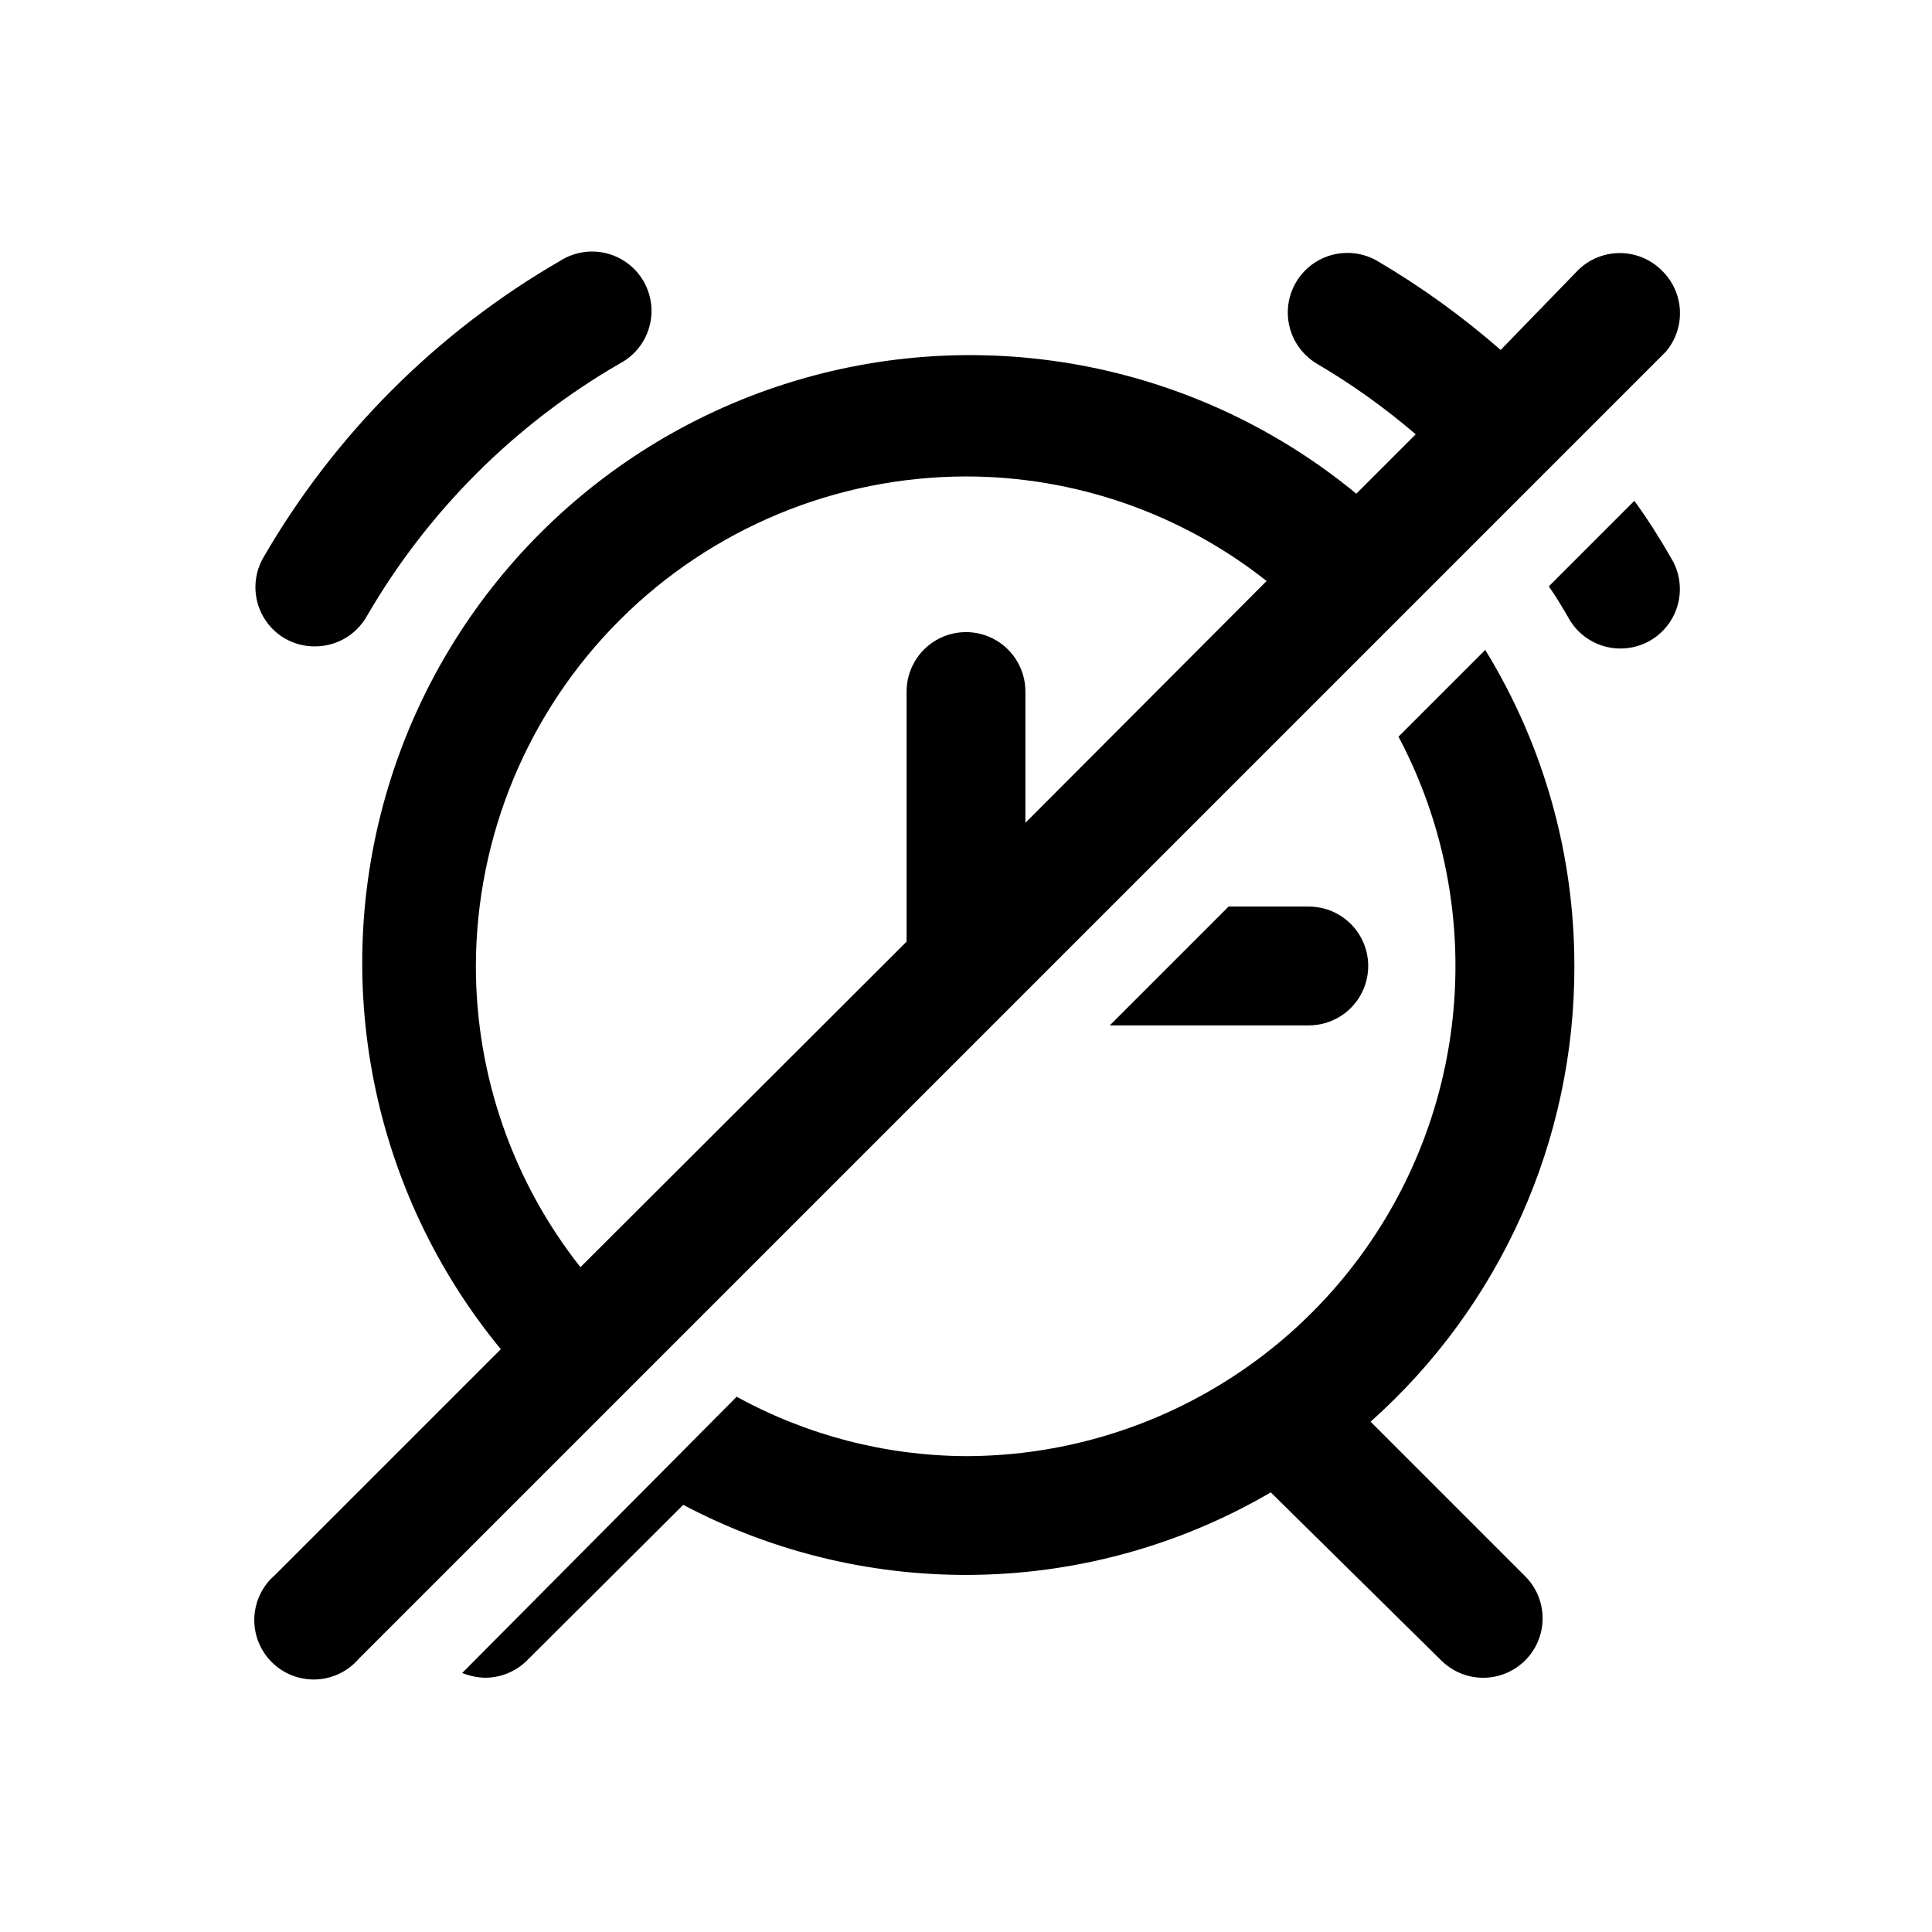
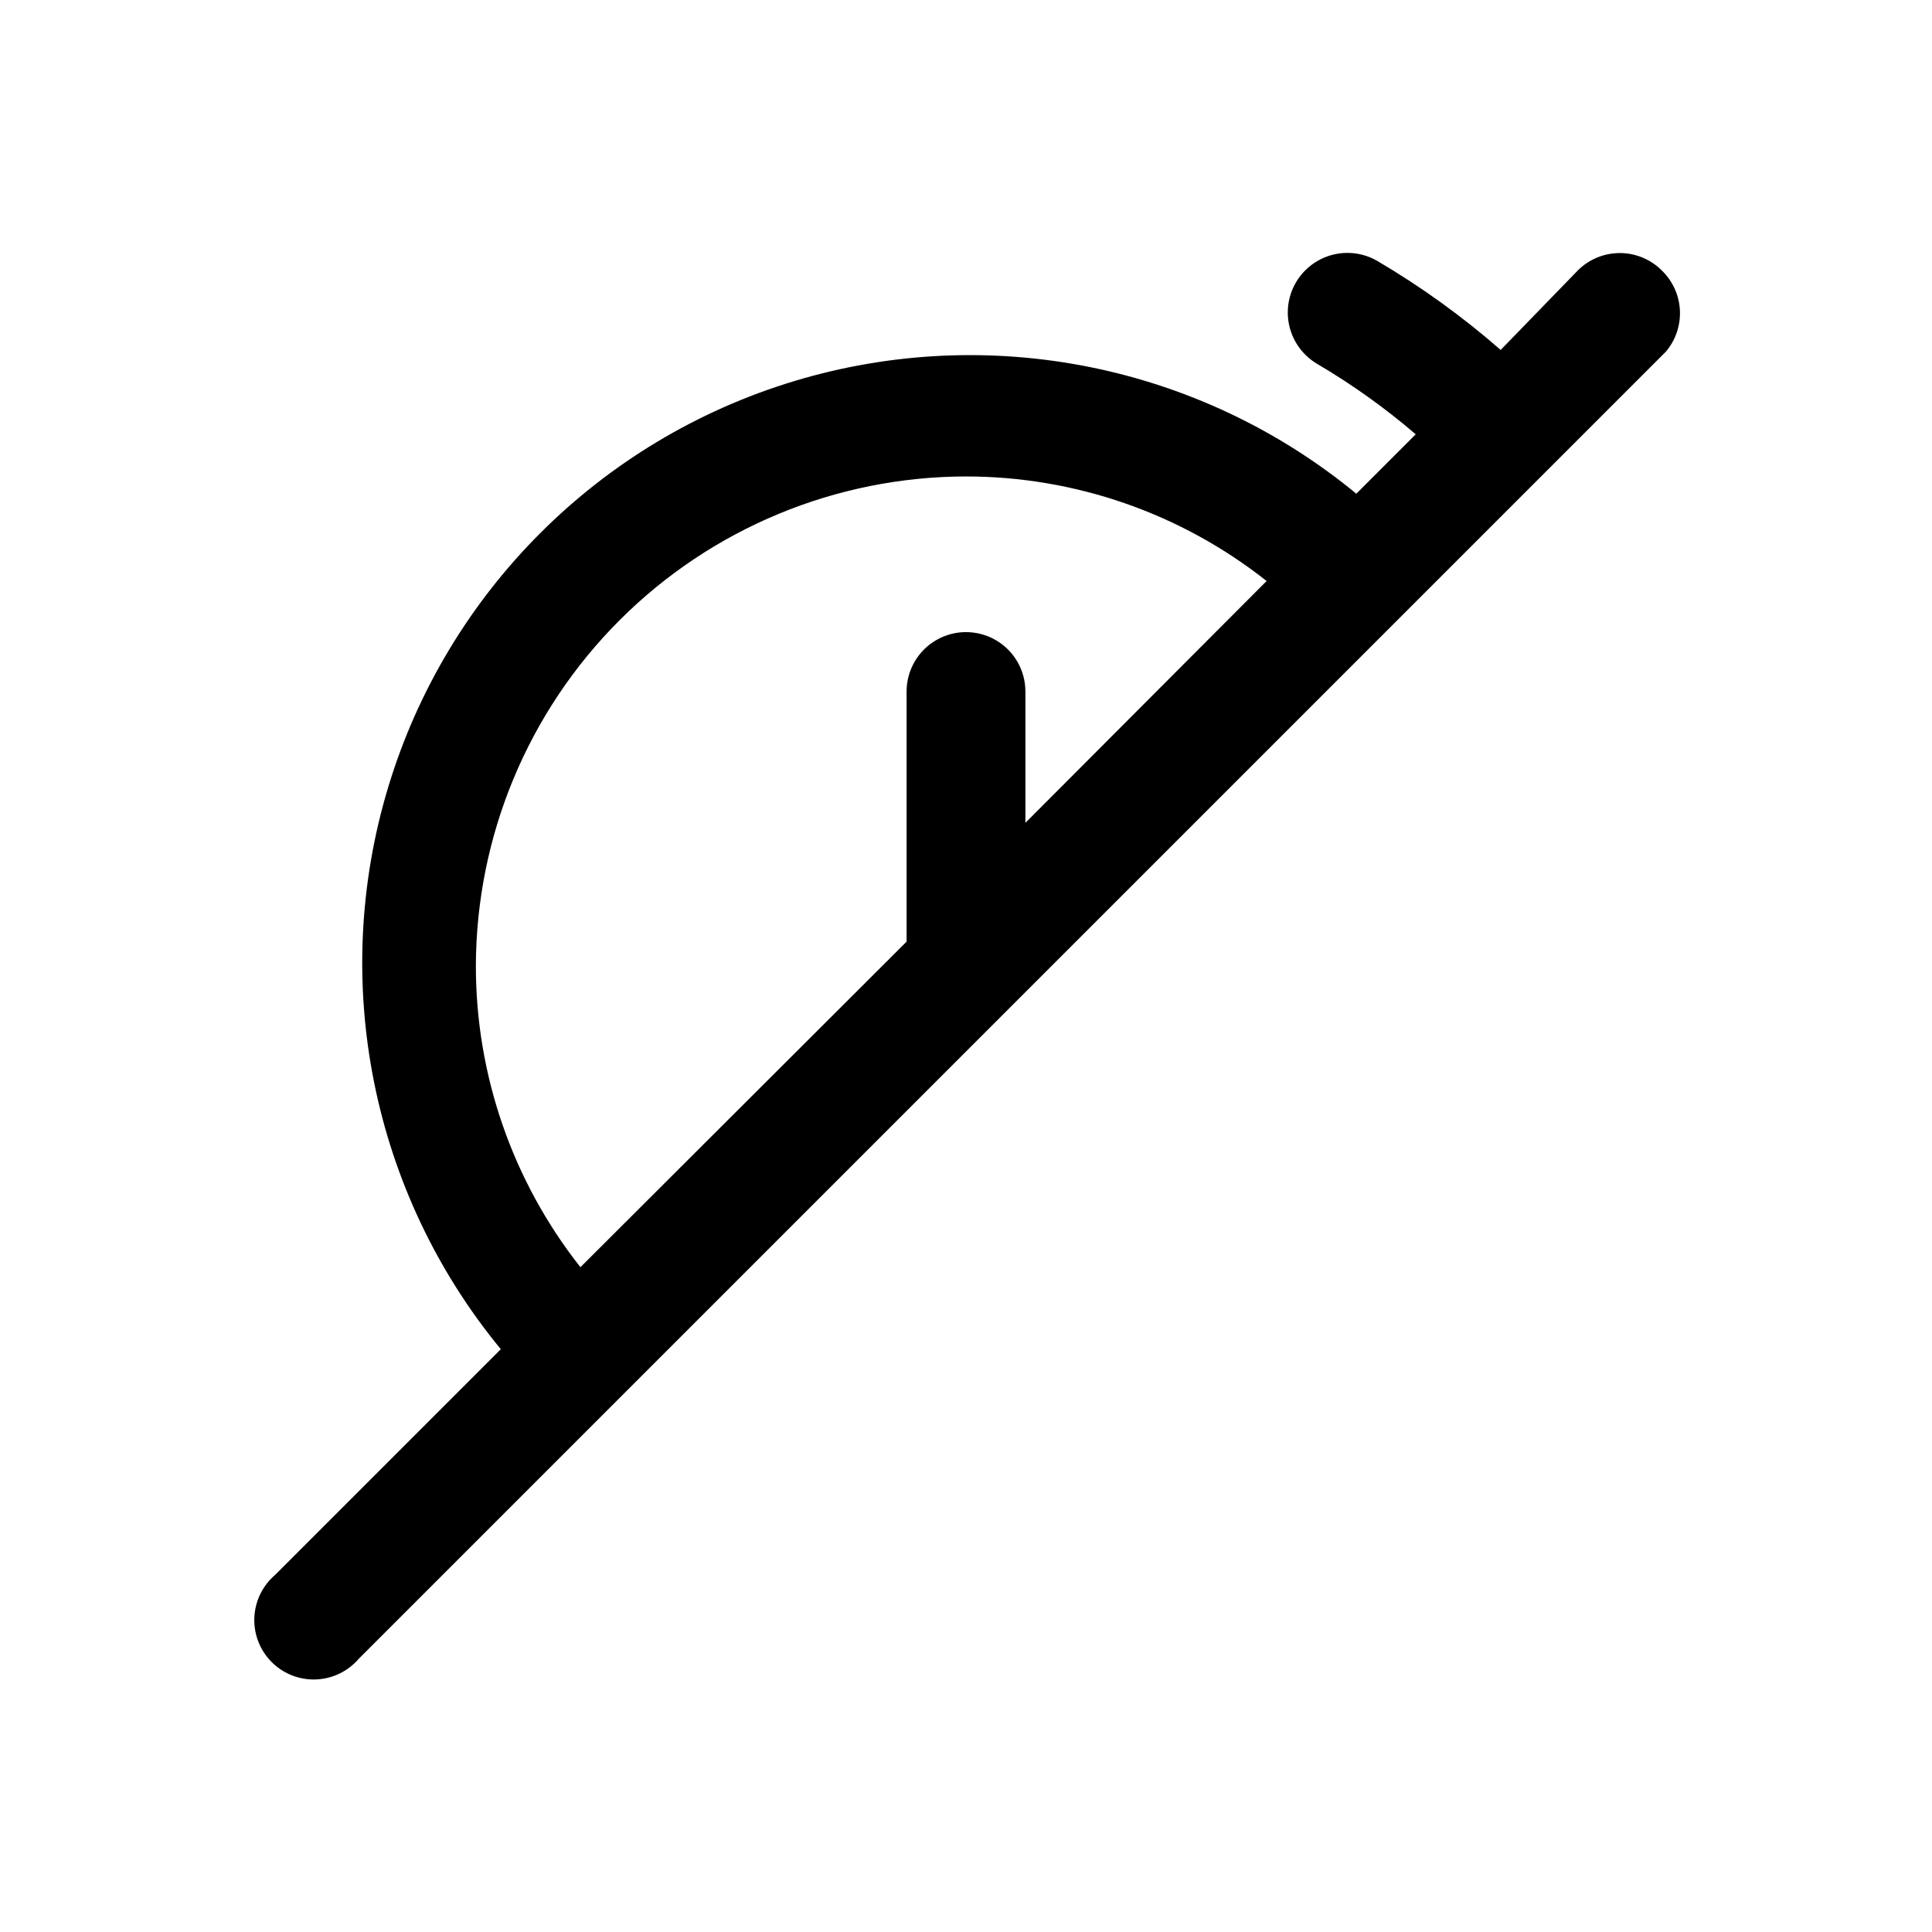
<svg xmlns="http://www.w3.org/2000/svg" fill="#000000" width="800px" height="800px" version="1.1" viewBox="144 144 512 512">
  <g>
-     <path d="m561.22 400c0.035-29.57-8.141-58.566-23.617-83.762l-22.988 22.988c21.301 40.23 19.984 88.68-3.473 127.7-23.453 39.012-65.621 62.902-111.14 62.965-21.254-0.094-42.148-5.508-60.773-15.742l-72.738 73.207c1.953 0.793 4.035 1.223 6.141 1.262 4.129-0.02 8.09-1.66 11.02-4.566l41.406-41.25h0.004c48.984 25.887 107.86 24.637 155.71-3.305l45.184 44.555c3.996 3.965 9.801 5.5 15.23 4.023 5.434-1.477 9.664-5.738 11.102-11.18s-0.137-11.234-4.133-15.199l-40.934-40.934v-0.004c34.445-30.672 54.105-74.633 54.004-120.75z" />
-     <path d="m469.59 384.25-31.488 31.488h52.742c5.625 0 10.824-3 13.637-7.871s2.812-10.875 0-15.746-8.012-7.871-13.637-7.871z" />
-     <path d="m577.12 276.72-22.668 22.672c1.891 2.676 3.465 5.352 5.039 8.031l-0.004-0.004c1.988 3.805 5.445 6.629 9.566 7.824 4.121 1.195 8.551 0.656 12.266-1.488 3.715-2.148 6.391-5.719 7.41-9.887 1.023-4.168 0.297-8.57-2.004-12.191-2.926-5.16-6.129-10.152-9.605-14.957z" />
-     <path d="m219.57 313.25c2.402 1.359 5.117 2.066 7.875 2.047 2.773 0.008 5.5-0.711 7.906-2.094s4.402-3.379 5.789-5.781c16.105-27.836 39.234-50.961 67.07-67.066 3.801-1.992 6.629-5.445 7.824-9.566 1.195-4.121 0.656-8.551-1.492-12.266-2.148-3.715-5.719-6.391-9.883-7.41-4.168-1.023-8.574-0.297-12.195 2.004-32.68 18.895-59.824 46.039-78.719 78.719-2.051 3.617-2.59 7.894-1.5 11.906 1.09 4.012 3.723 7.43 7.324 9.508z" />
    <path d="m584.36 215.64c-2.949-2.934-6.938-4.578-11.098-4.578-4.16 0-8.148 1.645-11.098 4.578l-20.469 21.098c-10.156-8.879-21.117-16.785-32.746-23.617-4.894-2.812-10.918-2.801-15.801 0.031-4.883 2.832-7.883 8.051-7.871 13.695 0.012 5.644 3.031 10.855 7.926 13.668 9.191 5.414 17.883 11.633 25.977 18.578l-15.742 15.742c-41.574-34.23-97.504-45.418-149.05-29.812s-91.875 55.938-107.48 107.48c-15.605 51.543-4.418 107.47 29.812 149.05l-59.828 59.828c-3.332 2.852-5.32 6.969-5.492 11.352-0.168 4.383 1.5 8.637 4.602 11.738 3.102 3.102 7.356 4.769 11.738 4.602 4.387-0.172 8.5-2.16 11.352-5.492l346.37-346.37c2.598-3.055 3.934-6.992 3.731-11-0.207-4.012-1.934-7.789-4.836-10.566zm-314.25 184.36c0.086-34.41 13.801-67.383 38.145-91.699 24.348-24.316 57.336-37.992 91.746-38.035 28.914 0.008 56.984 9.773 79.664 27.711l-63.922 64.078v-34.793c0-5.625-3-10.824-7.871-13.637s-10.875-2.812-15.746 0-7.871 8.012-7.871 13.637v66.281l-86.434 86.277c-17.949-22.734-27.715-50.855-27.711-79.82z" />
  </g>
</svg>